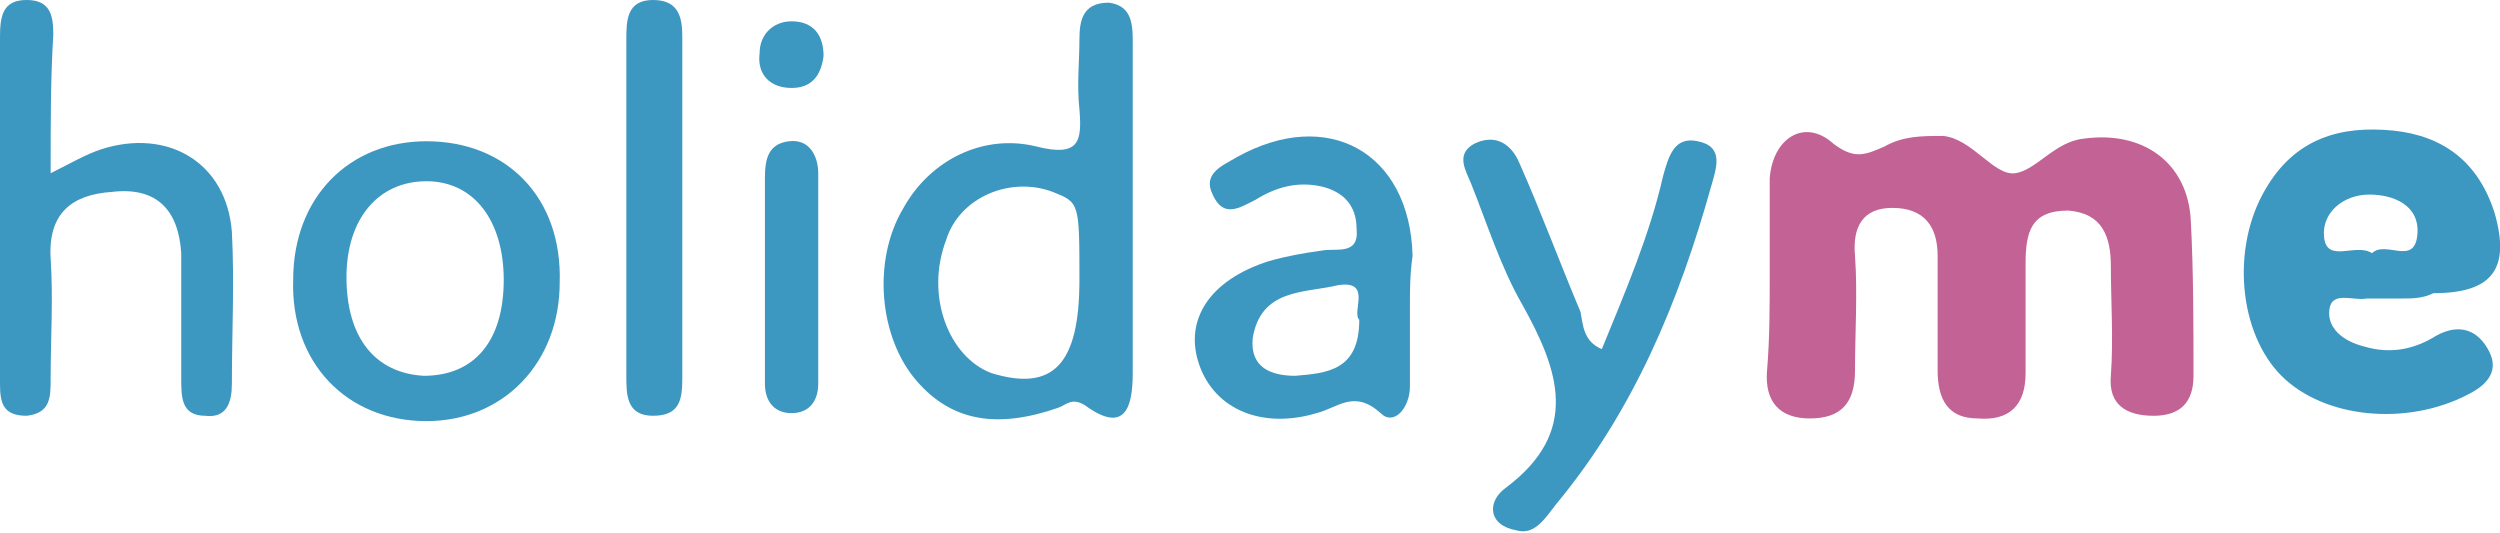
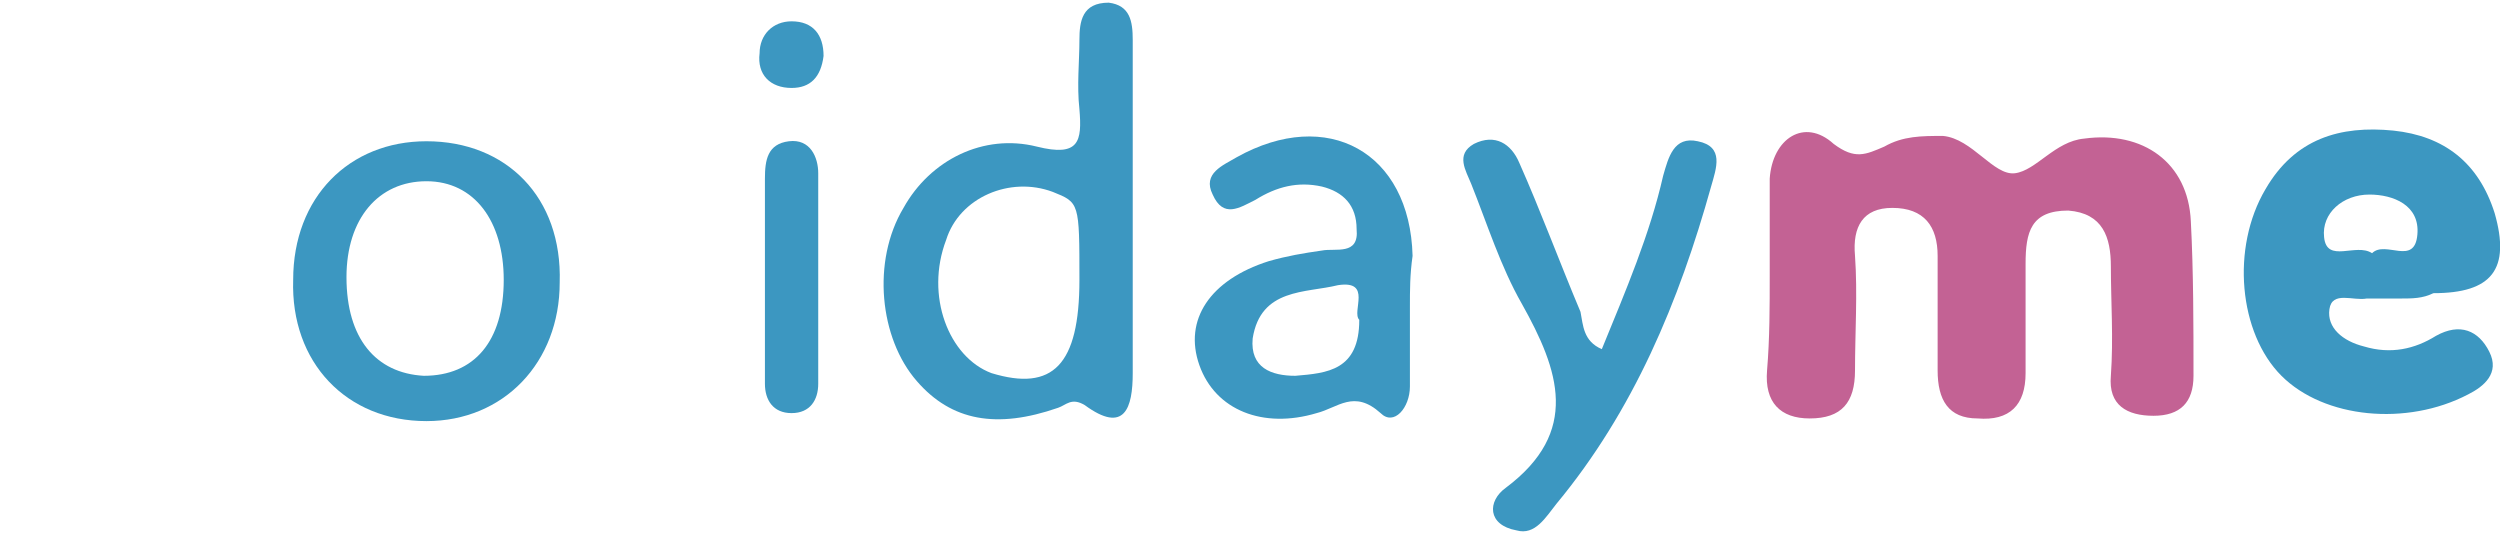
<svg xmlns="http://www.w3.org/2000/svg" xmlns:ns1="http://sodipodi.sourceforge.net/DTD/sodipodi-0.dtd" xmlns:ns2="http://www.inkscape.org/namespaces/inkscape" version="1.1" id="svg2729" x="0px" y="0px" viewBox="0 0 93.8 20" style="enable-background:new 0 0 93.8 20;" xml:space="preserve">
  <style type="text/css">
	.st0{fill:#C36294;}
	.st1{fill:#3C97C1;}
</style>
  <ns1:namedview bordercolor="#666666" borderopacity="1.0" fit-margin-bottom="0" fit-margin-left="0" fit-margin-right="0" fit-margin-top="0" id="base" ns2:current-layer="layer1" ns2:cx="91.990999" ns2:cy="12.2065" ns2:document-units="mm" ns2:pageopacity="0.0" ns2:pageshadow="2" ns2:window-height="744" ns2:window-maximized="1" ns2:window-width="1280" ns2:window-x="-4" ns2:window-y="-4" ns2:zoom="4.875477" pagecolor="#ffffff" showgrid="false" units="px">
	</ns1:namedview>
  <g>
    <path class="st0" d="M66.4,10.3c0-1.2,0-2.4,0-3.6c0.1-1.5,1.3-2.3,2.4-1.3C69.6,6,70,5.8,70.7,5.5c0.7-0.4,1.4-0.4,2.2-0.4   c1.1,0.1,1.9,1.5,2.7,1.4c0.8-0.1,1.5-1.2,2.6-1.3c2.2-0.3,3.9,0.9,4,3.1c0.1,1.9,0.1,3.9,0.1,5.8c0,1-0.5,1.5-1.5,1.5   c-1,0-1.7-0.4-1.6-1.5c0.1-1.4,0-2.8,0-4.1c0-1.1-0.3-2-1.6-2.1c-1.4,0-1.6,0.8-1.6,2c0,1.4,0,2.8,0,4.1c0,1.2-0.6,1.8-1.8,1.7   c-1.1,0-1.5-0.7-1.5-1.8c0-1.4,0-2.9,0-4.3c0-1.1-0.5-1.8-1.7-1.8c-1.1,0-1.5,0.7-1.4,1.8c0.1,1.4,0,2.9,0,4.3   c0,1.2-0.5,1.8-1.7,1.8c-1.1,0-1.7-0.6-1.6-1.8C66.4,12.7,66.4,11.5,66.4,10.3C66.4,10.3,66.4,10.3,66.4,10.3z" />
    <path class="st1" d="M90.1,11.2c-0.4,0-0.9,0-1.3,0c-0.5,0.1-1.3-0.3-1.4,0.4c-0.1,0.7,0.5,1.2,1.3,1.4c1,0.3,1.9,0.1,2.7-0.4   c0.9-0.5,1.6-0.2,2,0.6c0.4,0.8-0.2,1.3-0.8,1.6c-2.3,1.2-5.4,0.9-7-0.7c-1.6-1.6-1.9-4.8-0.6-7c1.1-1.9,2.8-2.4,4.8-2.2   c1.9,0.2,3.2,1.2,3.8,3.1c0.6,2.1-0.1,3-2.3,3C90.9,11.2,90.5,11.2,90.1,11.2C90.1,11.2,90.1,11.2,90.1,11.2z M89,9.5   c0.5-0.5,1.6,0.5,1.7-0.7c0.1-1.1-0.9-1.5-1.8-1.5c-1,0-1.8,0.7-1.7,1.6C87.3,9.9,88.4,9.1,89,9.5z" />
    <path class="st1" d="M42.5,7.8c0,2.1,0,4.1,0,6.2c0,1.3-0.3,2.3-1.8,1.2c-0.5-0.3-0.7,0-1,0.1c-2.3,0.8-4,0.5-5.3-1   c-1.4-1.6-1.7-4.5-0.5-6.5C34.9,6,36.9,5,38.9,5.5c1.6,0.4,1.7-0.2,1.6-1.4c-0.1-0.9,0-1.8,0-2.6c0-0.7,0.1-1.4,1.1-1.4   c0.8,0.1,0.9,0.7,0.9,1.4C42.5,3.5,42.5,5.6,42.5,7.8z M40.5,10.5c0-2.9,0-2.9-1-3.3c-1.6-0.6-3.5,0.2-4,1.8   c-0.8,2.1,0.1,4.4,1.7,5C39.5,14.7,40.5,13.7,40.5,10.5z" />
-     <path class="st1" d="M1.9,6.5c0.8-0.4,1.3-0.7,1.9-0.9c2.5-0.8,4.7,0.5,4.9,3.1c0.1,1.9,0,3.8,0,5.7c0,0.7-0.2,1.3-1,1.2   c-0.9,0-0.9-0.7-0.9-1.4c0-1.6,0-3.1,0-4.7C6.7,7.9,5.9,7,4.2,7.2C2.7,7.3,1.8,8,1.9,9.7c0.1,1.5,0,3,0,4.5c0,0.7,0,1.3-0.9,1.4   c-0.9,0-1-0.5-1-1.2c0-4.3,0-8.7,0-13C0,0.6,0.1,0,1,0c0.9,0,1,0.6,1,1.3C1.9,2.9,1.9,4.6,1.9,6.5z" />
    <path class="st1" d="M52.9,11.5c0,1,0,2,0,3c0,0.8-0.6,1.5-1.1,1c-1-0.9-1.6-0.2-2.4,0c-2,0.6-3.8-0.1-4.4-1.8   c-0.6-1.7,0.4-3.2,2.6-3.9c0.7-0.2,1.3-0.3,2-0.4c0.5-0.1,1.4,0.2,1.3-0.8c0-0.9-0.5-1.4-1.3-1.6c-0.9-0.2-1.7,0-2.5,0.5   c-0.6,0.3-1.2,0.7-1.6-0.2c-0.4-0.8,0.4-1.1,0.9-1.4c3.4-1.9,6.5-0.2,6.6,3.7C52.9,10.3,52.9,10.9,52.9,11.5   C52.9,11.5,52.9,11.5,52.9,11.5z M51,12c-0.3-0.3,0.5-1.5-0.8-1.3C49,11,47.3,10.8,47,12.7c-0.1,1.1,0.7,1.4,1.6,1.4   C49.8,14,51,13.9,51,12z" />
    <path class="st1" d="M16,5.3c3,0,5.1,2.1,5,5.3c0,3-2.1,5.2-5,5.2c-3,0-5.1-2.2-5-5.3C11,7.4,13.1,5.3,16,5.3z M18.9,10.5   c0-2.2-1.1-3.7-2.9-3.7c-1.8,0-3,1.4-3,3.6c0,2.3,1.1,3.6,2.9,3.7C17.8,14.1,18.9,12.8,18.9,10.5z" />
    <path class="st1" d="M60.1,13.1c0.9-2.2,1.8-4.3,2.3-6.5c0.2-0.7,0.4-1.5,1.3-1.3c1,0.2,0.7,1,0.5,1.7c-1.2,4.3-2.9,8.4-5.8,11.9   c-0.4,0.5-0.8,1.2-1.5,1c-1.1-0.2-1.1-1.1-0.4-1.6c2.8-2.1,2-4.4,0.6-6.9c-0.8-1.4-1.3-3-1.9-4.5c-0.2-0.5-0.6-1.1,0.1-1.5   c0.8-0.4,1.4,0,1.7,0.7c0.8,1.8,1.5,3.7,2.3,5.6C59.4,12.2,59.4,12.8,60.1,13.1z" />
-     <path class="st1" d="M23.5,7.7c0-2.1,0-4.1,0-6.2c0-0.7,0-1.5,1-1.5c1,0,1.1,0.7,1.1,1.4c0,4.3,0,8.5,0,12.8c0,0.8-0.1,1.4-1.1,1.4   c-1,0-1-0.8-1-1.5C23.5,12,23.5,9.8,23.5,7.7z" />
    <path class="st1" d="M28.7,10.3c0-1.2,0-2.4,0-3.6c0-0.7,0.1-1.3,0.9-1.4c0.8-0.1,1.1,0.6,1.1,1.2c0,2.6,0,5.3,0,7.9   c0,0.6-0.3,1.1-1,1.1c-0.7,0-1-0.5-1-1.1C28.7,13.1,28.7,11.7,28.7,10.3z" />
    <path class="st1" d="M30.9,2.1c-0.1,0.8-0.5,1.2-1.2,1.2c-0.8,0-1.3-0.5-1.2-1.3c0-0.7,0.5-1.2,1.2-1.2C30.5,0.8,30.9,1.3,30.9,2.1   z" />
  </g>
</svg>